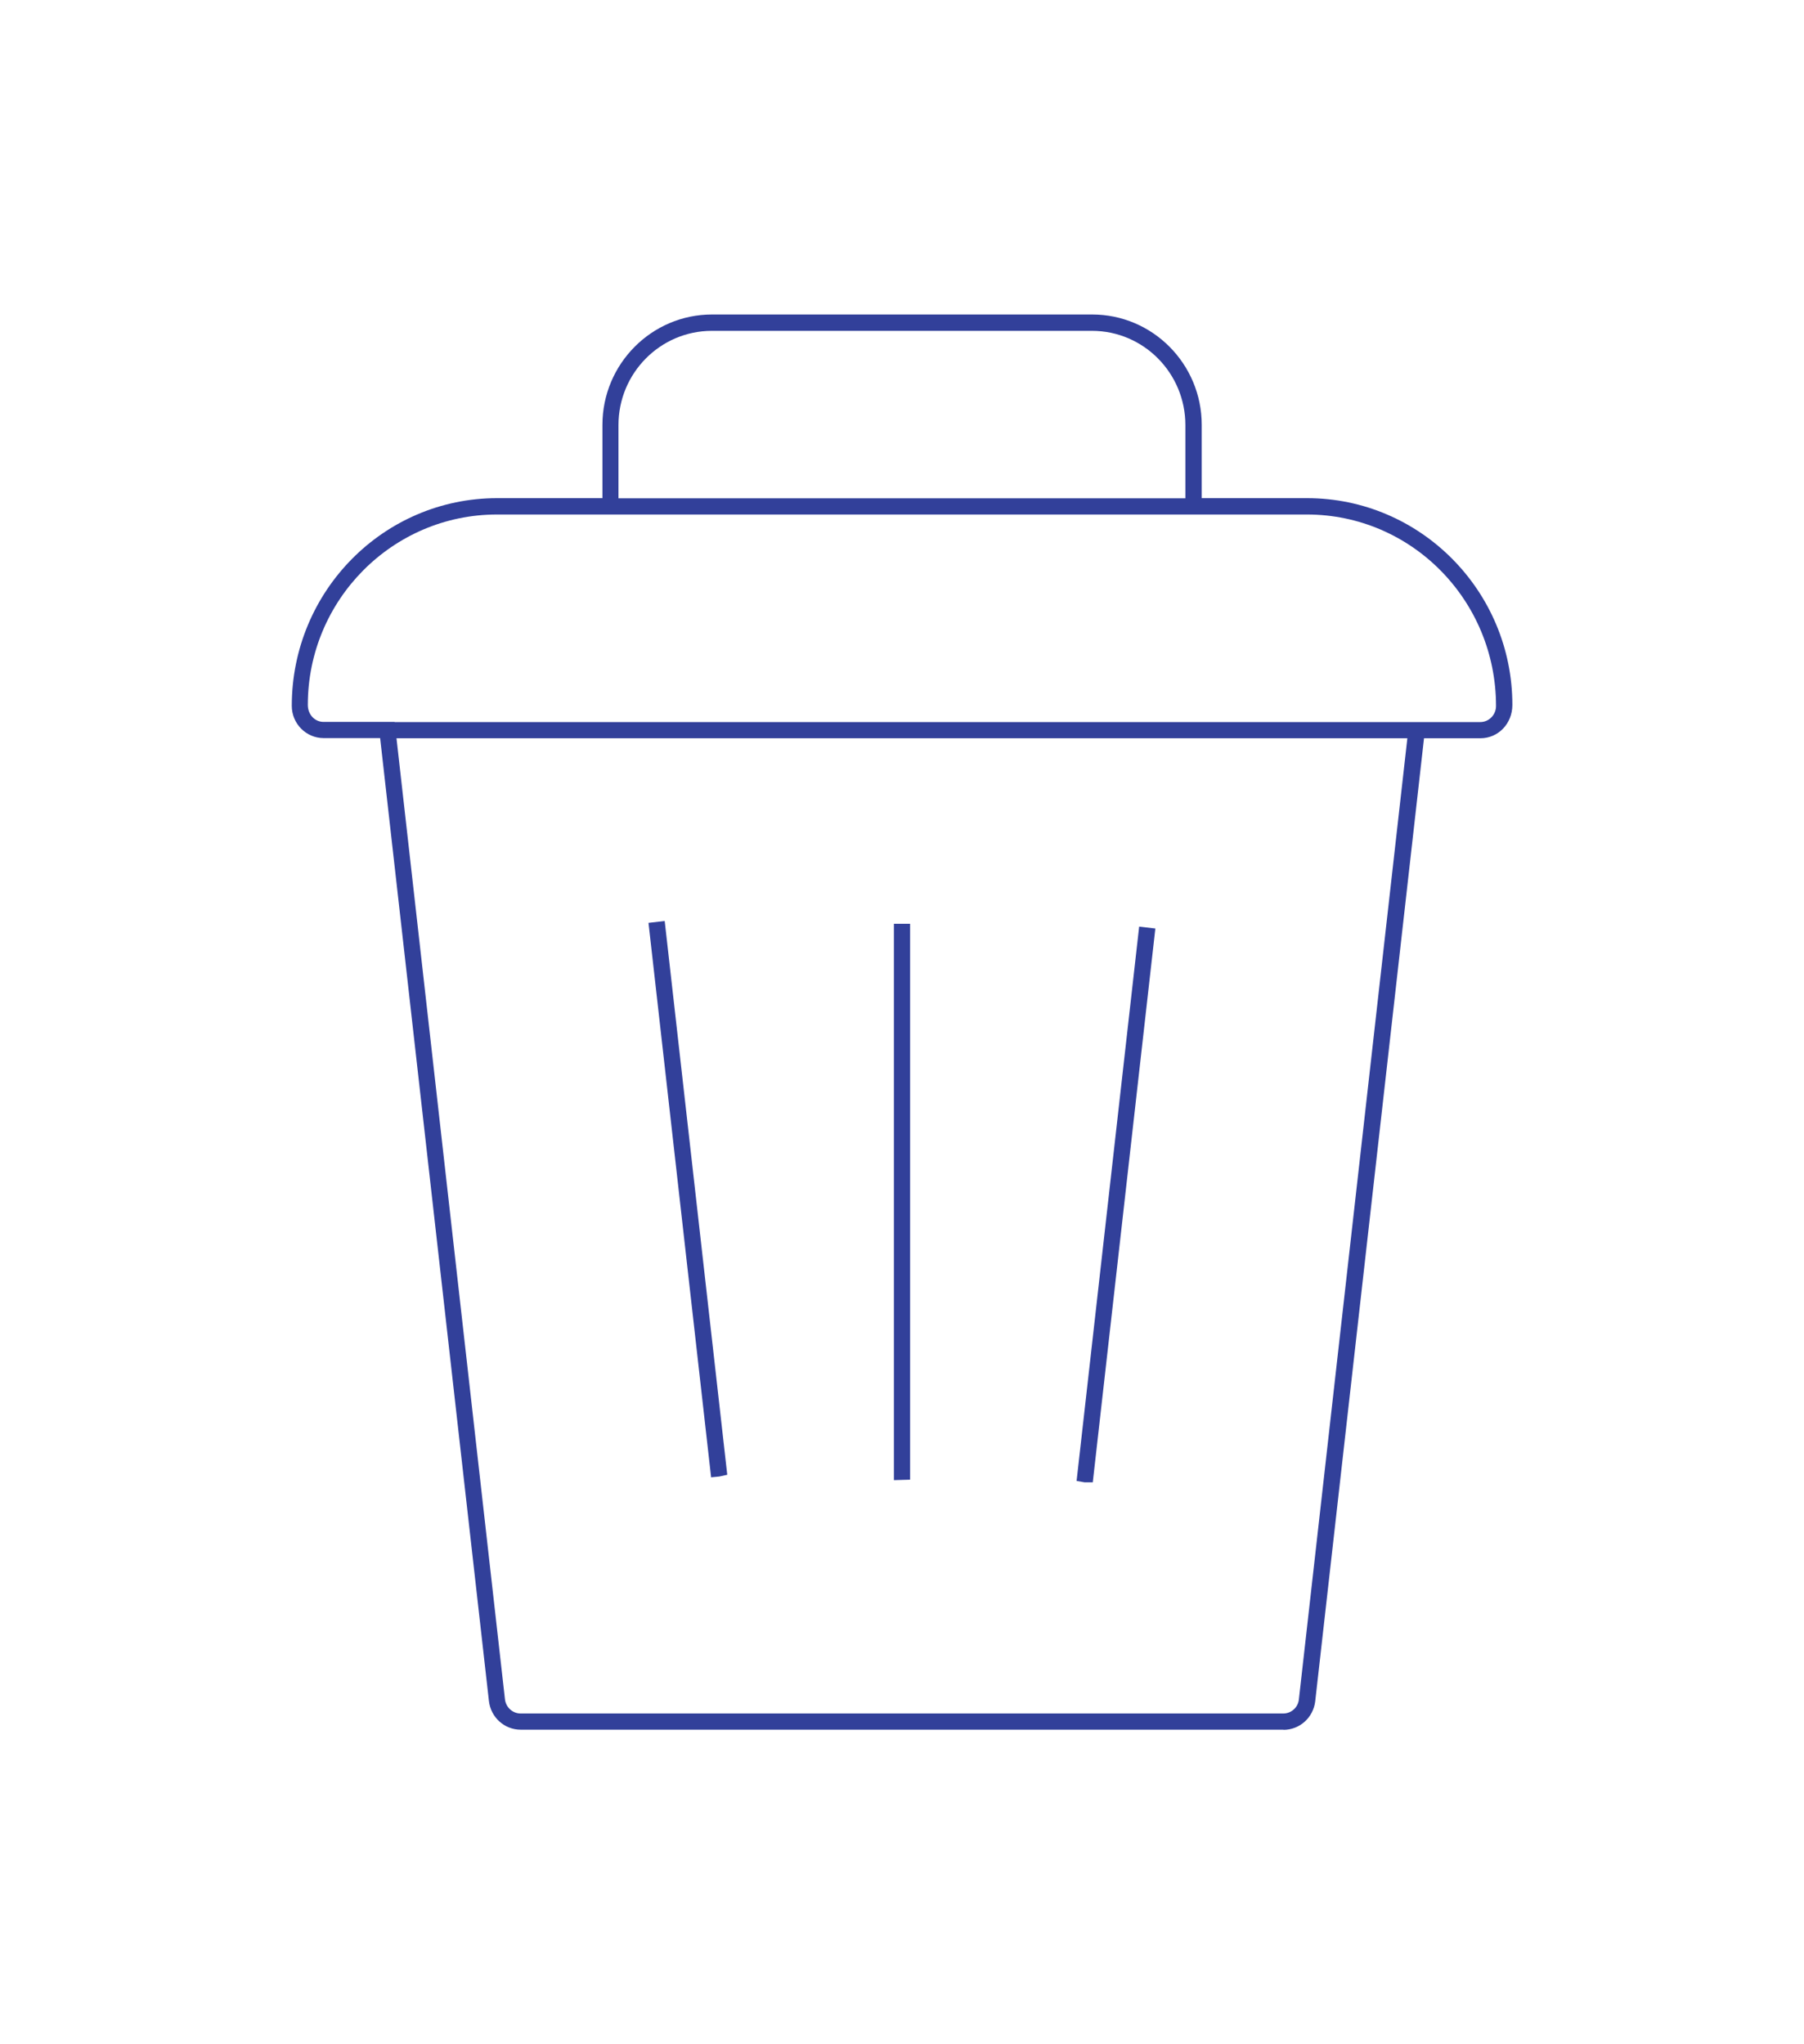
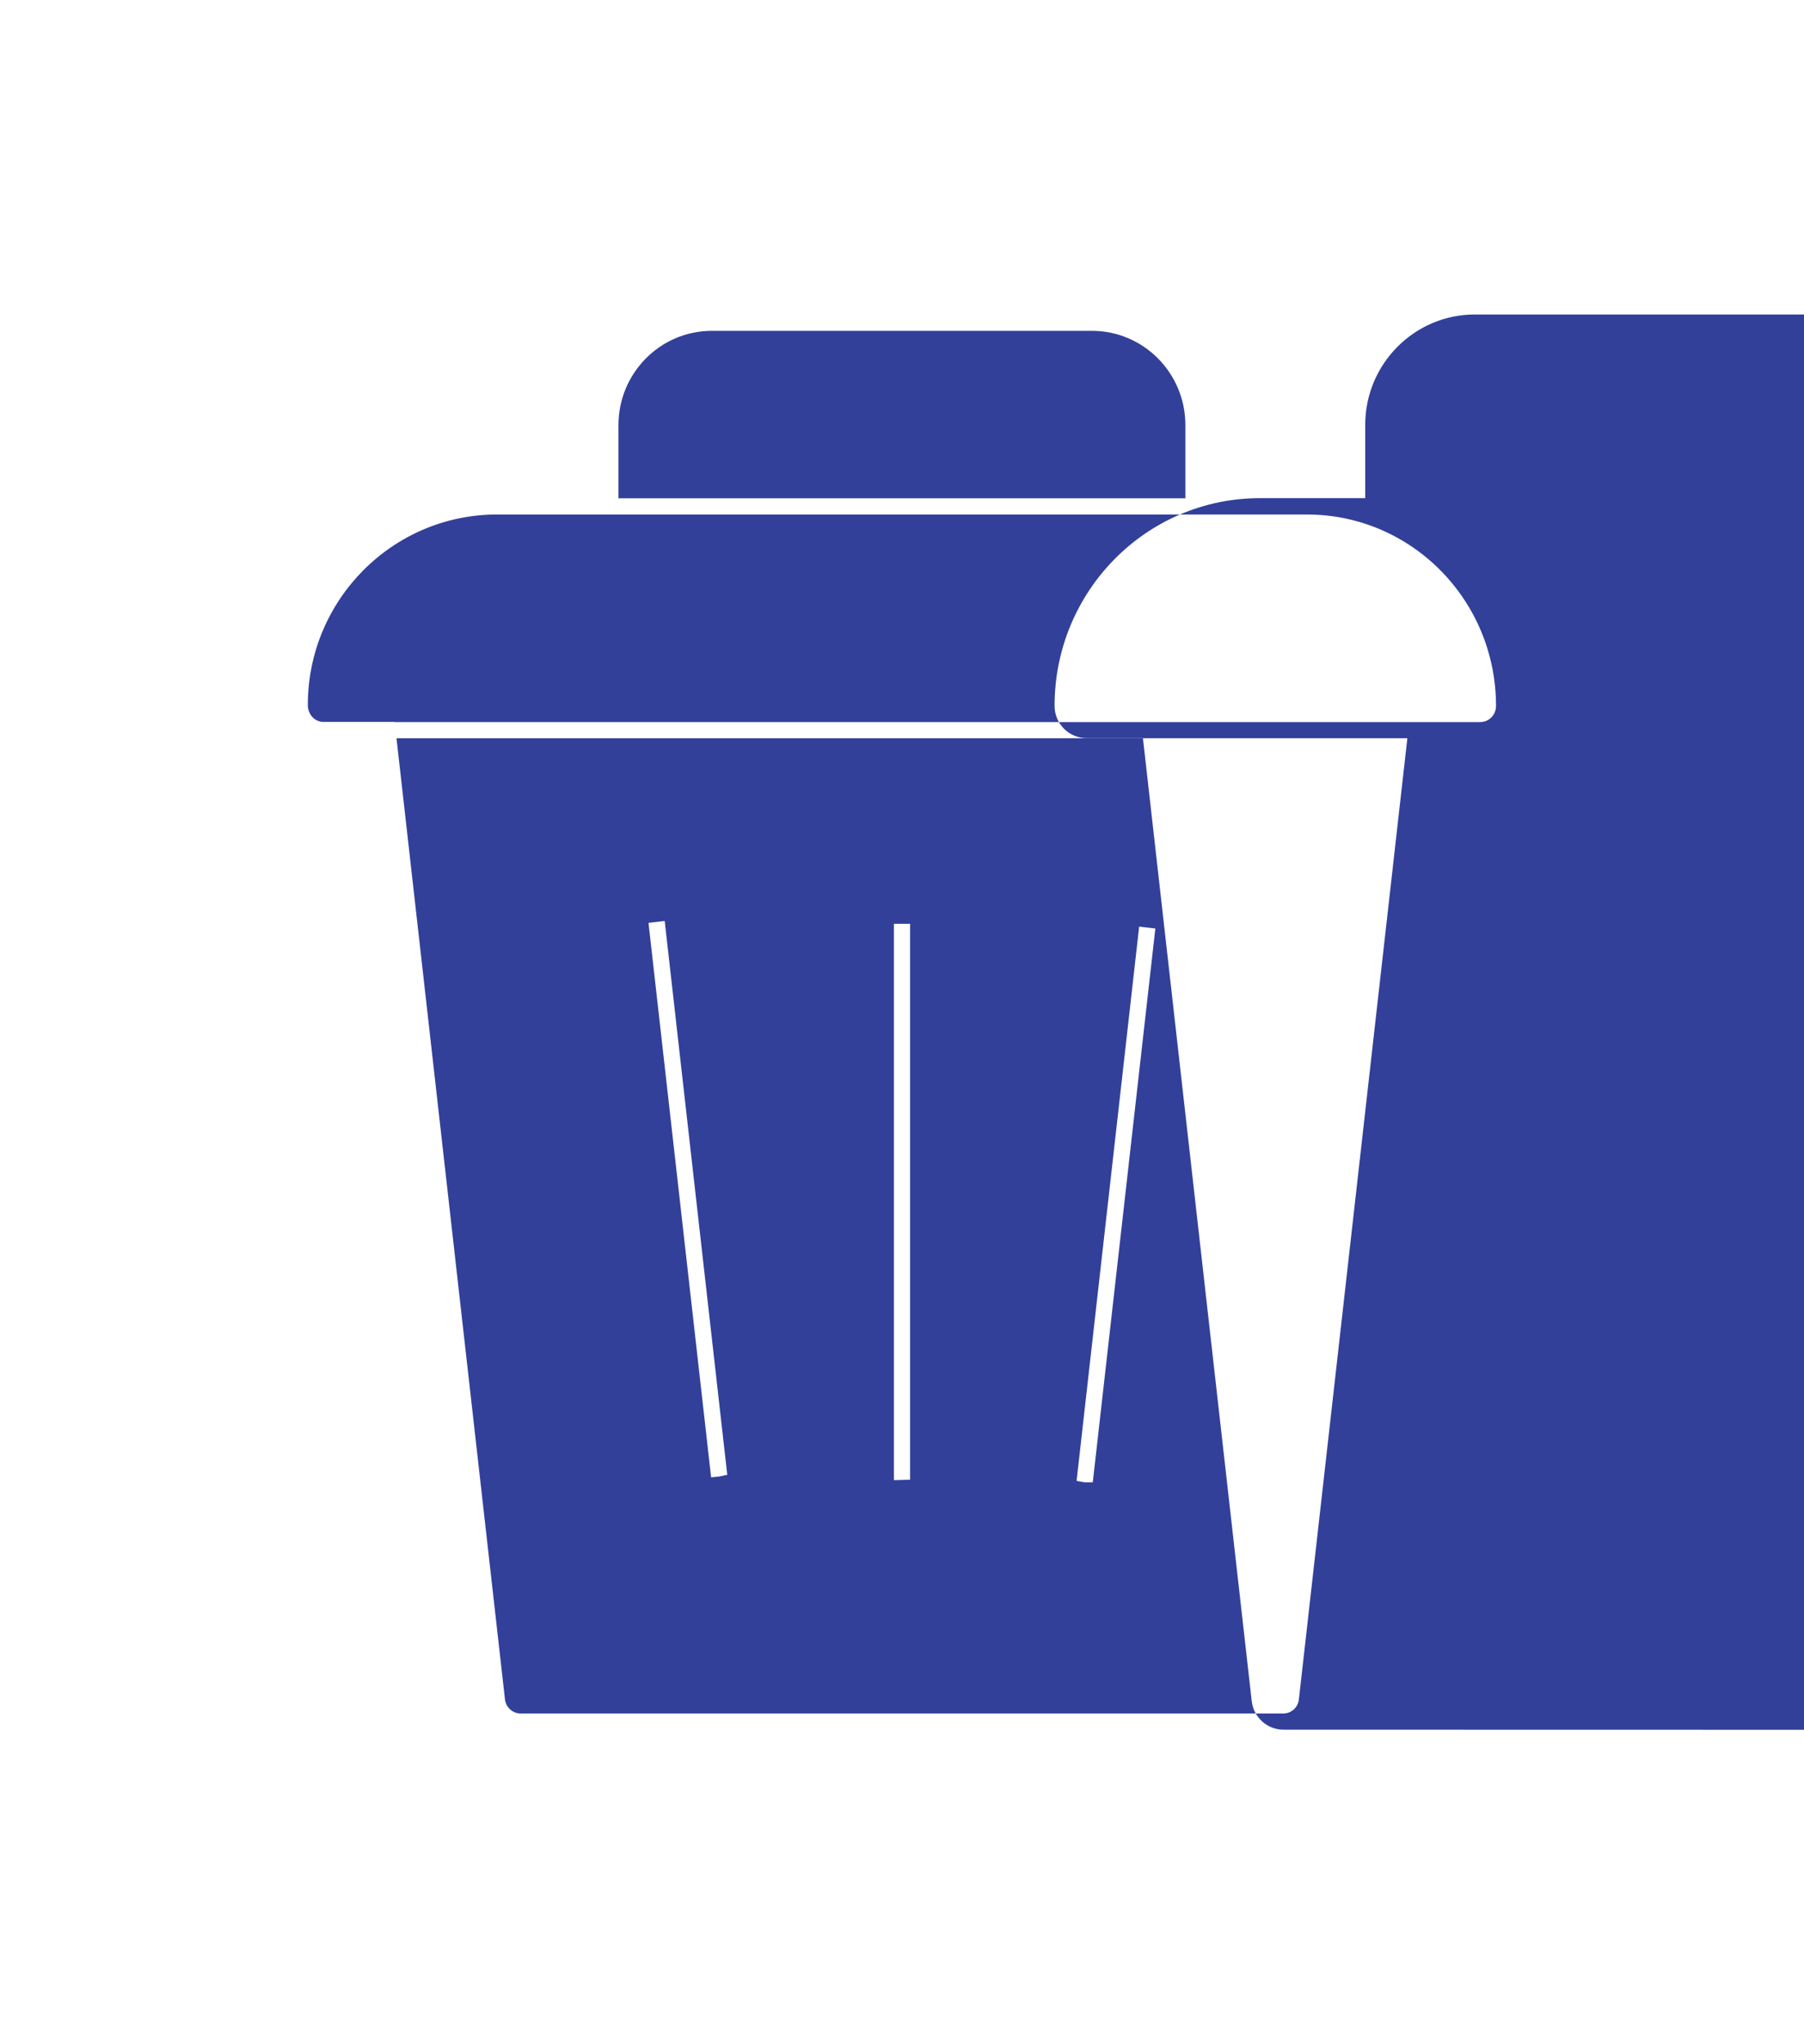
<svg xmlns="http://www.w3.org/2000/svg" id="Layer_1" data-name="Layer 1" viewBox="0 0 114.75 130">
  <defs>
    <style>
      .cls-1 {
        fill: #32409a;
        stroke-width: 0px;
      }
    </style>
  </defs>
-   <path class="cls-1" d="m81.64,110h-48.52c-1.03,0-1.9-.78-2.02-1.82l-6.92-61.24h-3.59c-1.12,0-2.03-.92-2.03-2.05,0-7.31,5.86-13.21,13.06-13.21h6.7v-4.66c0-3.87,3.13-7.02,6.97-7.02h24.18c3.85,0,6.97,3.15,6.97,7.02v4.66h6.7c7.2,0,13.06,5.9,13.06,13.15,0,1.2-.91,2.12-2.03,2.12h-3.59s-6.92,61.24-6.92,61.24c-.12,1.04-.99,1.82-2.02,1.82ZM25.22,46.95l6.9,61.12c.06.51.49.9.99.9h48.52c.51,0,.94-.39.99-.9l6.9-61.12H25.22Zm-.12-1.03h69.06c.55,0,1-.46,1-1.02,0-6.74-5.39-12.18-12.03-12.18H31.61c-6.63,0-12.03,5.43-12.03,12.11,0,.62.45,1.08,1,1.08h4.52Zm14.24-14.23h36.06v-4.66c0-3.3-2.66-5.99-5.94-5.99h-24.18c-3.28,0-5.94,2.69-5.94,5.99v4.66Zm30.17,62.58h-.52s-.51-.09-.51-.09l.51.08-.51-.08,3.98-35.25,1.03.12-3.98,35.22Zm-12.65-.13v-35.39h1.03v35.35l-1.03.03Zm-11.63-.18v-.03s-3.98-35.24-3.98-35.24l1.03-.12,3.98,35.22-.51.11-.51.05Z" />
+   <path class="cls-1" d="m81.64,110c-1.03,0-1.9-.78-2.02-1.82l-6.92-61.24h-3.59c-1.12,0-2.03-.92-2.03-2.05,0-7.31,5.86-13.21,13.06-13.21h6.7v-4.66c0-3.87,3.13-7.02,6.97-7.02h24.18c3.85,0,6.97,3.15,6.97,7.02v4.66h6.7c7.2,0,13.06,5.9,13.06,13.15,0,1.2-.91,2.12-2.03,2.12h-3.59s-6.92,61.24-6.92,61.24c-.12,1.04-.99,1.82-2.02,1.82ZM25.22,46.95l6.9,61.12c.06.51.49.9.99.9h48.52c.51,0,.94-.39.99-.9l6.9-61.12H25.22Zm-.12-1.03h69.06c.55,0,1-.46,1-1.02,0-6.74-5.39-12.18-12.03-12.18H31.61c-6.63,0-12.03,5.43-12.03,12.11,0,.62.45,1.08,1,1.08h4.52Zm14.24-14.23h36.06v-4.66c0-3.3-2.66-5.99-5.94-5.99h-24.18c-3.28,0-5.94,2.69-5.94,5.99v4.66Zm30.17,62.58h-.52s-.51-.09-.51-.09l.51.08-.51-.08,3.98-35.25,1.03.12-3.98,35.22Zm-12.65-.13v-35.39h1.03v35.35l-1.03.03Zm-11.63-.18v-.03s-3.98-35.24-3.98-35.24l1.03-.12,3.98,35.22-.51.11-.51.05Z" />
</svg>